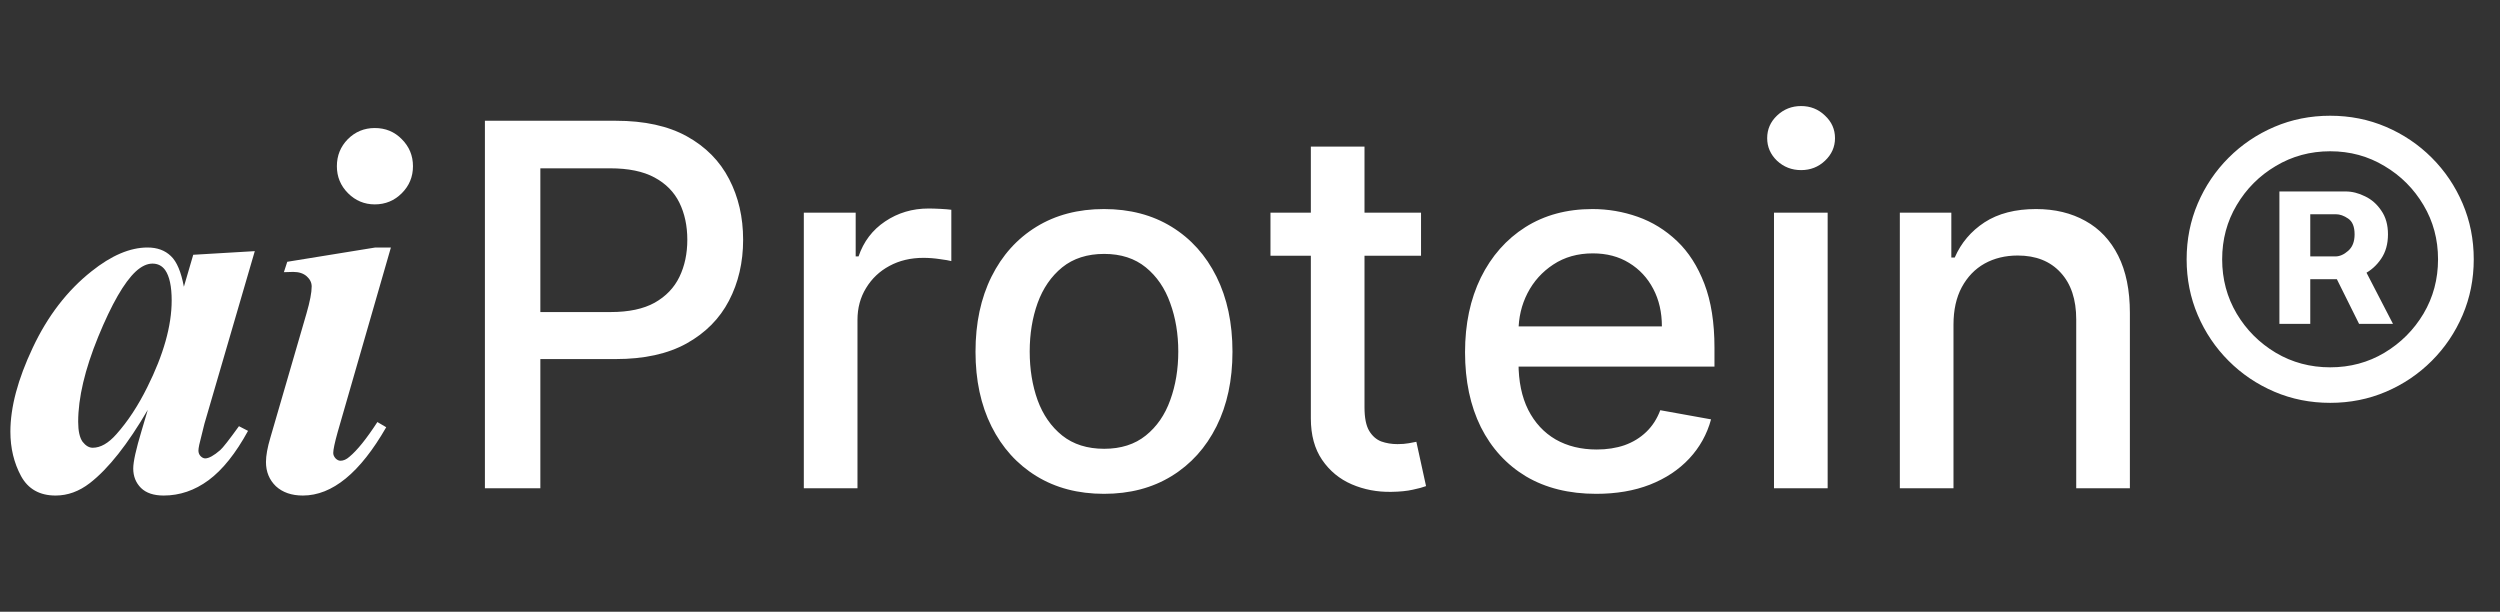
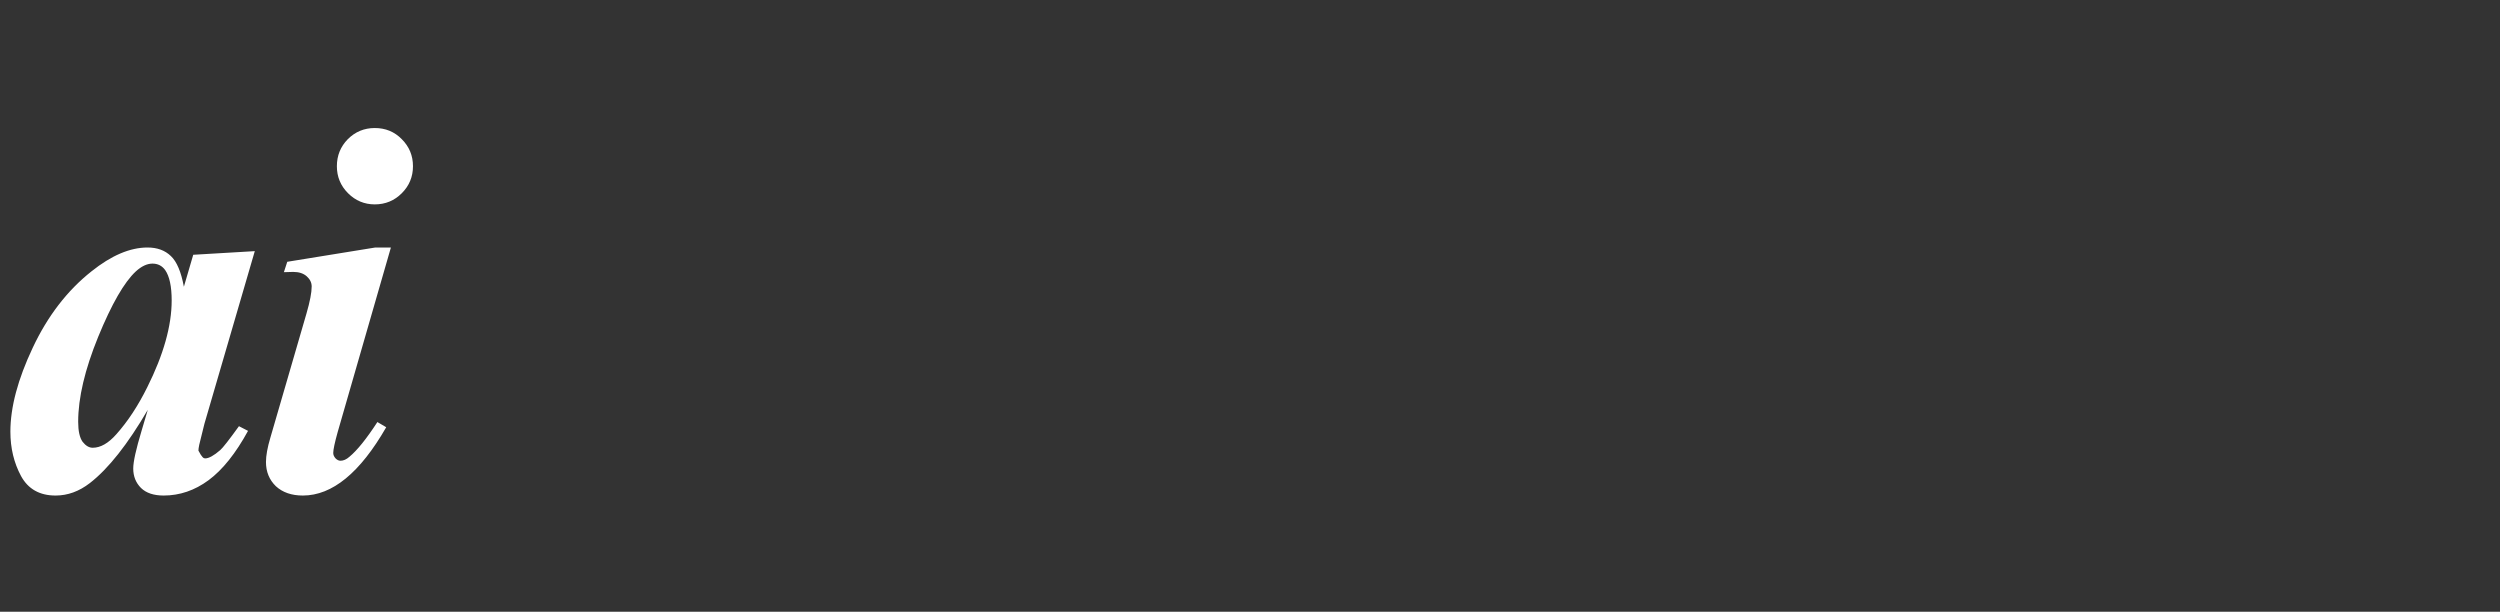
<svg xmlns="http://www.w3.org/2000/svg" viewBox="0 0 658 161" fill="none">
  <rect x="0" y="0" width="658" height="161" fill="#333333" stroke="none" />
-   <path d="M67.061 66.1L53.799 111.559L52.432 117.096C52.295 117.779 52.227 118.281 52.227 118.6C52.227 119.146 52.409 119.625 52.773 120.035C53.184 120.445 53.594 120.65 54.004 120.65C54.961 120.65 56.283 119.921 57.969 118.463C58.652 117.87 60.293 115.774 62.891 112.174L65.283 113.404C62.047 119.329 58.584 123.658 54.893 126.393C51.247 129.081 47.305 130.426 43.066 130.426C40.469 130.426 38.486 129.765 37.119 128.443C35.752 127.076 35.068 125.367 35.068 123.316C35.068 121.539 35.797 118.235 37.256 113.404L38.897 107.867C33.61 116.936 28.529 123.362 23.652 127.145C20.827 129.332 17.819 130.426 14.629 130.426C10.436 130.426 7.406 128.717 5.537 125.299C3.669 121.835 2.734 117.939 2.734 113.609C2.734 107.184 4.694 99.824 8.613 91.529C12.533 83.189 17.682 76.49 24.062 71.432C29.303 67.239 34.225 65.143 38.828 65.143C41.38 65.143 43.431 65.894 44.98 67.398C46.53 68.857 47.669 71.546 48.398 75.465L50.859 67.057L67.061 66.1ZM45.185 79.088C45.185 75.397 44.616 72.731 43.477 71.09C42.656 69.951 41.54 69.381 40.127 69.381C38.714 69.381 37.256 70.064 35.752 71.432C32.699 74.257 29.395 79.999 25.84 88.658C22.331 97.272 20.576 104.723 20.576 111.012C20.576 113.427 20.963 115.182 21.738 116.275C22.559 117.324 23.447 117.848 24.404 117.848C26.455 117.848 28.529 116.663 30.625 114.293C33.633 110.921 36.344 106.796 38.76 101.92C43.044 93.352 45.185 85.742 45.185 79.088ZM98.645 33.697C101.471 33.697 103.841 34.677 105.755 36.637C107.714 38.596 108.694 40.966 108.694 43.746C108.694 46.526 107.714 48.896 105.755 50.855C103.795 52.815 101.425 53.795 98.645 53.795C95.911 53.795 93.564 52.815 91.604 50.855C89.645 48.896 88.665 46.526 88.665 43.746C88.665 40.966 89.622 38.596 91.536 36.637C93.496 34.677 95.865 33.697 98.645 33.697ZM102.884 65.143L88.87 113.746C88.095 116.526 87.708 118.349 87.708 119.215C87.708 119.716 87.913 120.195 88.323 120.65C88.733 121.061 89.166 121.266 89.622 121.266C90.397 121.266 91.171 120.924 91.946 120.24C93.997 118.554 96.458 115.501 99.329 111.08L101.653 112.447C94.772 124.433 87.457 130.426 79.71 130.426C76.748 130.426 74.378 129.605 72.6 127.965C70.869 126.279 70.003 124.16 70.003 121.607C70.003 119.921 70.39 117.779 71.165 115.182L80.667 82.506C81.578 79.361 82.034 76.992 82.034 75.397C82.034 74.394 81.601 73.505 80.735 72.731C79.869 71.956 78.684 71.568 77.18 71.568C76.497 71.568 75.677 71.591 74.719 71.637L75.608 68.902L98.782 65.143H102.884Z" fill="white" />
-   <path d="M127.627 128.512V31.784H162.105C169.63 31.784 175.864 33.154 180.808 35.894C185.751 38.633 189.451 42.38 191.907 47.134C194.363 51.857 195.591 57.178 195.591 63.098C195.591 69.049 194.347 74.402 191.86 79.156C189.404 83.879 185.688 87.626 180.713 90.397C175.77 93.136 169.551 94.506 162.058 94.506H138.348V82.132H160.735C165.49 82.132 169.347 81.313 172.306 79.676C175.266 78.007 177.439 75.74 178.824 72.875C180.21 70.009 180.902 66.751 180.902 63.098C180.902 59.446 180.21 56.202 178.824 53.369C177.439 50.535 175.25 48.315 172.259 46.709C169.299 45.103 165.395 44.3 160.546 44.3H142.221V128.512H127.627ZM211.566 128.512V55.966H225.216V67.49H225.972C227.294 63.586 229.624 60.516 232.962 58.281C236.331 56.014 240.141 54.88 244.391 54.88C245.273 54.88 246.312 54.911 247.509 54.974C248.737 55.037 249.697 55.116 250.39 55.211V68.718C249.823 68.561 248.815 68.388 247.367 68.199C245.919 67.978 244.47 67.868 243.022 67.868C239.684 67.868 236.709 68.577 234.095 69.994C231.513 71.379 229.467 73.316 227.955 75.803C226.444 78.259 225.688 81.061 225.688 84.21V128.512H211.566ZM290.571 129.976C283.77 129.976 277.834 128.417 272.765 125.3C267.696 122.183 263.76 117.822 260.957 112.217C258.155 106.613 256.754 100.063 256.754 92.57C256.754 85.044 258.155 78.463 260.957 72.827C263.76 67.191 267.696 62.815 272.765 59.697C277.834 56.58 283.77 55.022 290.571 55.022C297.372 55.022 303.307 56.58 308.376 59.697C313.446 62.815 317.382 67.191 320.184 72.827C322.986 78.463 324.387 85.044 324.387 92.57C324.387 100.063 322.986 106.613 320.184 112.217C317.382 117.822 313.446 122.183 308.376 125.3C303.307 128.417 297.372 129.976 290.571 129.976ZM290.618 118.121C295.026 118.121 298.679 116.956 301.575 114.626C304.472 112.296 306.613 109.195 307.999 105.322C309.415 101.449 310.124 97.182 310.124 92.522C310.124 87.894 309.415 83.643 307.999 79.77C306.613 75.866 304.472 72.733 301.575 70.371C298.679 68.01 295.026 66.829 290.618 66.829C286.178 66.829 282.494 68.01 279.566 70.371C276.669 72.733 274.512 75.866 273.096 79.77C271.71 83.643 271.017 87.894 271.017 92.522C271.017 97.182 271.71 101.449 273.096 105.322C274.512 109.195 276.669 112.296 279.566 114.626C282.494 116.956 286.178 118.121 290.618 118.121ZM374.014 55.966V67.302H334.388V55.966H374.014ZM345.015 38.586H359.137V107.211C359.137 109.95 359.546 112.013 360.365 113.398C361.184 114.752 362.238 115.681 363.529 116.185C364.852 116.657 366.284 116.893 367.827 116.893C368.961 116.893 369.953 116.814 370.803 116.657C371.653 116.5 372.314 116.374 372.786 116.279L375.337 127.945C374.518 128.26 373.353 128.575 371.842 128.89C370.331 129.236 368.441 129.425 366.174 129.456C362.459 129.519 358.995 128.858 355.784 127.473C352.572 126.087 349.974 123.946 347.991 121.049C346.007 118.153 345.015 114.516 345.015 110.139V38.586ZM420.123 129.976C412.975 129.976 406.82 128.449 401.656 125.395C396.524 122.309 392.556 117.979 389.754 112.406C386.983 106.802 385.598 100.237 385.598 92.711C385.598 85.28 386.983 78.731 389.754 73.064C392.556 67.396 396.461 62.972 401.467 59.792C406.505 56.612 412.393 55.022 419.131 55.022C423.224 55.022 427.192 55.699 431.033 57.053C434.874 58.407 438.322 60.532 441.376 63.429C444.431 66.325 446.839 70.088 448.603 74.717C450.366 79.314 451.248 84.903 451.248 91.483V96.49H393.58V85.91H437.409C437.409 82.195 436.653 78.904 435.142 76.039C433.631 73.142 431.505 70.859 428.766 69.191C426.058 67.522 422.878 66.688 419.225 66.688C415.258 66.688 411.795 67.664 408.835 69.616C405.907 71.537 403.64 74.055 402.034 77.173C400.459 80.258 399.672 83.612 399.672 87.233V95.498C399.672 100.347 400.522 104.472 402.223 107.872C403.954 111.273 406.363 113.87 409.449 115.665C412.535 117.428 416.14 118.31 420.265 118.31C422.941 118.31 425.381 117.932 427.585 117.176C429.789 116.389 431.694 115.224 433.3 113.681C434.906 112.139 436.134 110.234 436.984 107.967L450.35 110.375C449.28 114.311 447.359 117.759 444.588 120.719C441.849 123.647 438.401 125.93 434.245 127.567C430.12 129.173 425.413 129.976 420.123 129.976ZM466.916 128.512V55.966H481.038V128.512H466.916ZM474.048 44.773C471.592 44.773 469.482 43.954 467.719 42.317C465.987 40.648 465.121 38.664 465.121 36.366C465.121 34.036 465.987 32.052 467.719 30.415C469.482 28.746 471.592 27.912 474.048 27.912C476.504 27.912 478.598 28.746 480.329 30.415C482.093 32.052 482.974 34.036 482.974 36.366C482.974 38.664 482.093 40.648 480.329 42.317C478.598 43.954 476.504 44.773 474.048 44.773ZM514.158 85.438V128.512H500.036V55.966H513.591V67.774H514.489C516.157 63.932 518.771 60.847 522.329 58.517C525.918 56.187 530.437 55.022 535.884 55.022C540.827 55.022 545.157 56.061 548.872 58.139C552.588 60.185 555.469 63.24 557.515 67.302C559.562 71.363 560.585 76.385 560.585 82.368V128.512H546.463V84.068C546.463 78.81 545.094 74.701 542.354 71.741C539.615 68.75 535.852 67.254 531.066 67.254C527.792 67.254 524.879 67.963 522.329 69.38C519.81 70.796 517.81 72.875 516.331 75.614C514.882 78.322 514.158 81.597 514.158 85.438ZM599.94 85.249V50.393H617.368C619.068 50.393 620.768 50.818 622.468 51.668C624.2 52.487 625.633 53.746 626.766 55.447C627.931 57.115 628.514 59.194 628.514 61.681C628.514 64.2 627.916 66.341 626.719 68.104C625.523 69.868 624.027 71.206 622.232 72.119C620.438 73.032 618.643 73.489 616.848 73.489H604.474V67.49H614.676C615.809 67.49 616.927 67.002 618.029 66.026C619.162 65.05 619.729 63.602 619.729 61.681C619.729 59.666 619.162 58.281 618.029 57.525C616.927 56.769 615.856 56.391 614.817 56.391H608.063V85.249H599.94ZM621.382 68.907L629.836 85.249H620.91L612.786 68.907H621.382ZM613.306 106.03C608.079 106.03 603.183 105.054 598.617 103.102C594.052 101.15 590.037 98.442 586.574 94.978C583.11 91.515 580.402 87.5 578.45 82.935C576.498 78.369 575.522 73.473 575.522 68.246C575.522 63.019 576.498 58.123 578.45 53.557C580.402 48.992 583.11 44.977 586.574 41.514C590.037 38.05 594.052 35.342 598.617 33.39C603.183 31.438 608.079 30.462 613.306 30.462C618.533 30.462 623.429 31.438 627.994 33.39C632.56 35.342 636.575 38.05 640.038 41.514C643.502 44.977 646.209 48.992 648.162 53.557C650.114 58.123 651.09 63.019 651.09 68.246C651.09 73.473 650.114 78.369 648.162 82.935C646.209 87.5 643.502 91.515 640.038 94.978C636.575 98.442 632.56 101.15 627.994 103.102C623.429 105.054 618.533 106.03 613.306 106.03ZM613.306 96.679C618.533 96.679 623.287 95.403 627.569 92.853C631.883 90.271 635.315 86.839 637.866 82.557C640.416 78.243 641.691 73.473 641.691 68.246C641.691 63.019 640.416 58.265 637.866 53.983C635.315 49.669 631.883 46.237 627.569 43.686C623.287 41.105 618.533 39.814 613.306 39.814C608.079 39.814 603.309 41.105 598.995 43.686C594.681 46.237 591.249 49.669 588.699 53.983C586.149 58.265 584.873 63.019 584.873 68.246C584.873 73.473 586.149 78.243 588.699 82.557C591.249 86.839 594.681 90.271 598.995 92.853C603.309 95.403 608.079 96.679 613.306 96.679Z" fill="white" />
+   <path d="M67.061 66.1L53.799 111.559L52.432 117.096C52.295 117.779 52.227 118.281 52.227 118.6C53.184 120.445 53.594 120.65 54.004 120.65C54.961 120.65 56.283 119.921 57.969 118.463C58.652 117.87 60.293 115.774 62.891 112.174L65.283 113.404C62.047 119.329 58.584 123.658 54.893 126.393C51.247 129.081 47.305 130.426 43.066 130.426C40.469 130.426 38.486 129.765 37.119 128.443C35.752 127.076 35.068 125.367 35.068 123.316C35.068 121.539 35.797 118.235 37.256 113.404L38.897 107.867C33.61 116.936 28.529 123.362 23.652 127.145C20.827 129.332 17.819 130.426 14.629 130.426C10.436 130.426 7.406 128.717 5.537 125.299C3.669 121.835 2.734 117.939 2.734 113.609C2.734 107.184 4.694 99.824 8.613 91.529C12.533 83.189 17.682 76.49 24.062 71.432C29.303 67.239 34.225 65.143 38.828 65.143C41.38 65.143 43.431 65.894 44.98 67.398C46.53 68.857 47.669 71.546 48.398 75.465L50.859 67.057L67.061 66.1ZM45.185 79.088C45.185 75.397 44.616 72.731 43.477 71.09C42.656 69.951 41.54 69.381 40.127 69.381C38.714 69.381 37.256 70.064 35.752 71.432C32.699 74.257 29.395 79.999 25.84 88.658C22.331 97.272 20.576 104.723 20.576 111.012C20.576 113.427 20.963 115.182 21.738 116.275C22.559 117.324 23.447 117.848 24.404 117.848C26.455 117.848 28.529 116.663 30.625 114.293C33.633 110.921 36.344 106.796 38.76 101.92C43.044 93.352 45.185 85.742 45.185 79.088ZM98.645 33.697C101.471 33.697 103.841 34.677 105.755 36.637C107.714 38.596 108.694 40.966 108.694 43.746C108.694 46.526 107.714 48.896 105.755 50.855C103.795 52.815 101.425 53.795 98.645 53.795C95.911 53.795 93.564 52.815 91.604 50.855C89.645 48.896 88.665 46.526 88.665 43.746C88.665 40.966 89.622 38.596 91.536 36.637C93.496 34.677 95.865 33.697 98.645 33.697ZM102.884 65.143L88.87 113.746C88.095 116.526 87.708 118.349 87.708 119.215C87.708 119.716 87.913 120.195 88.323 120.65C88.733 121.061 89.166 121.266 89.622 121.266C90.397 121.266 91.171 120.924 91.946 120.24C93.997 118.554 96.458 115.501 99.329 111.08L101.653 112.447C94.772 124.433 87.457 130.426 79.71 130.426C76.748 130.426 74.378 129.605 72.6 127.965C70.869 126.279 70.003 124.16 70.003 121.607C70.003 119.921 70.39 117.779 71.165 115.182L80.667 82.506C81.578 79.361 82.034 76.992 82.034 75.397C82.034 74.394 81.601 73.505 80.735 72.731C79.869 71.956 78.684 71.568 77.18 71.568C76.497 71.568 75.677 71.591 74.719 71.637L75.608 68.902L98.782 65.143H102.884Z" fill="white" />
</svg>